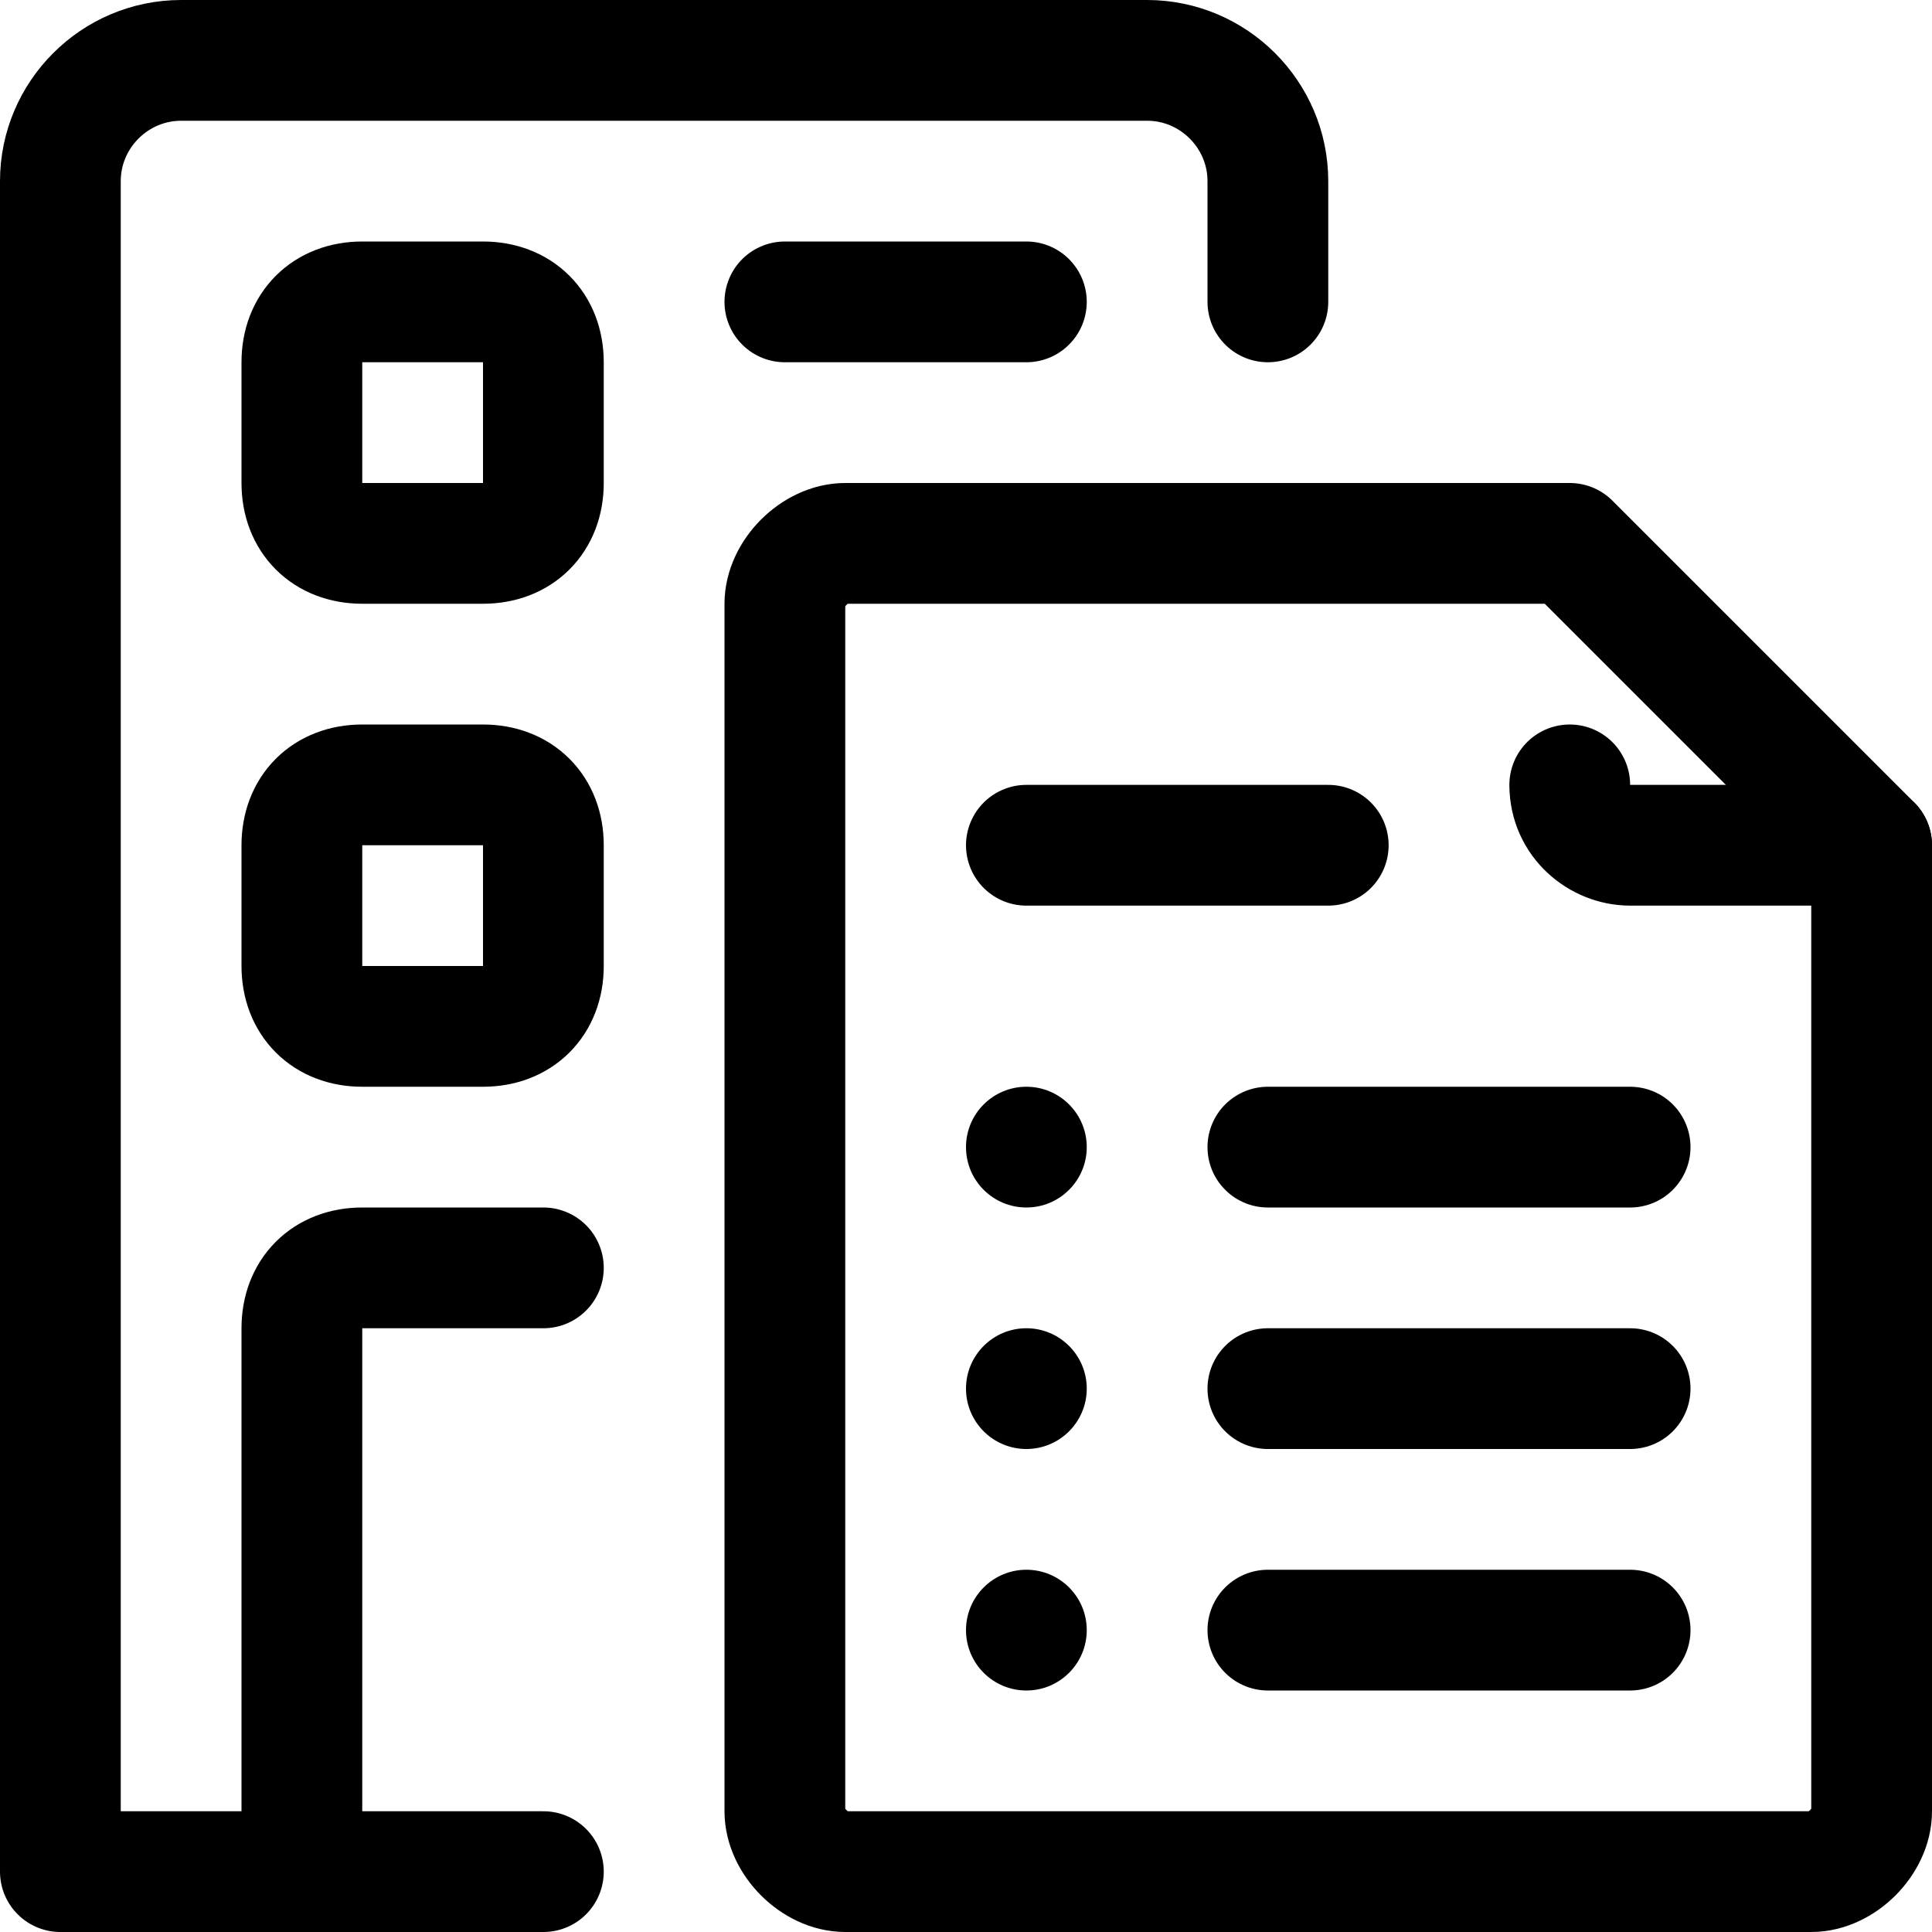
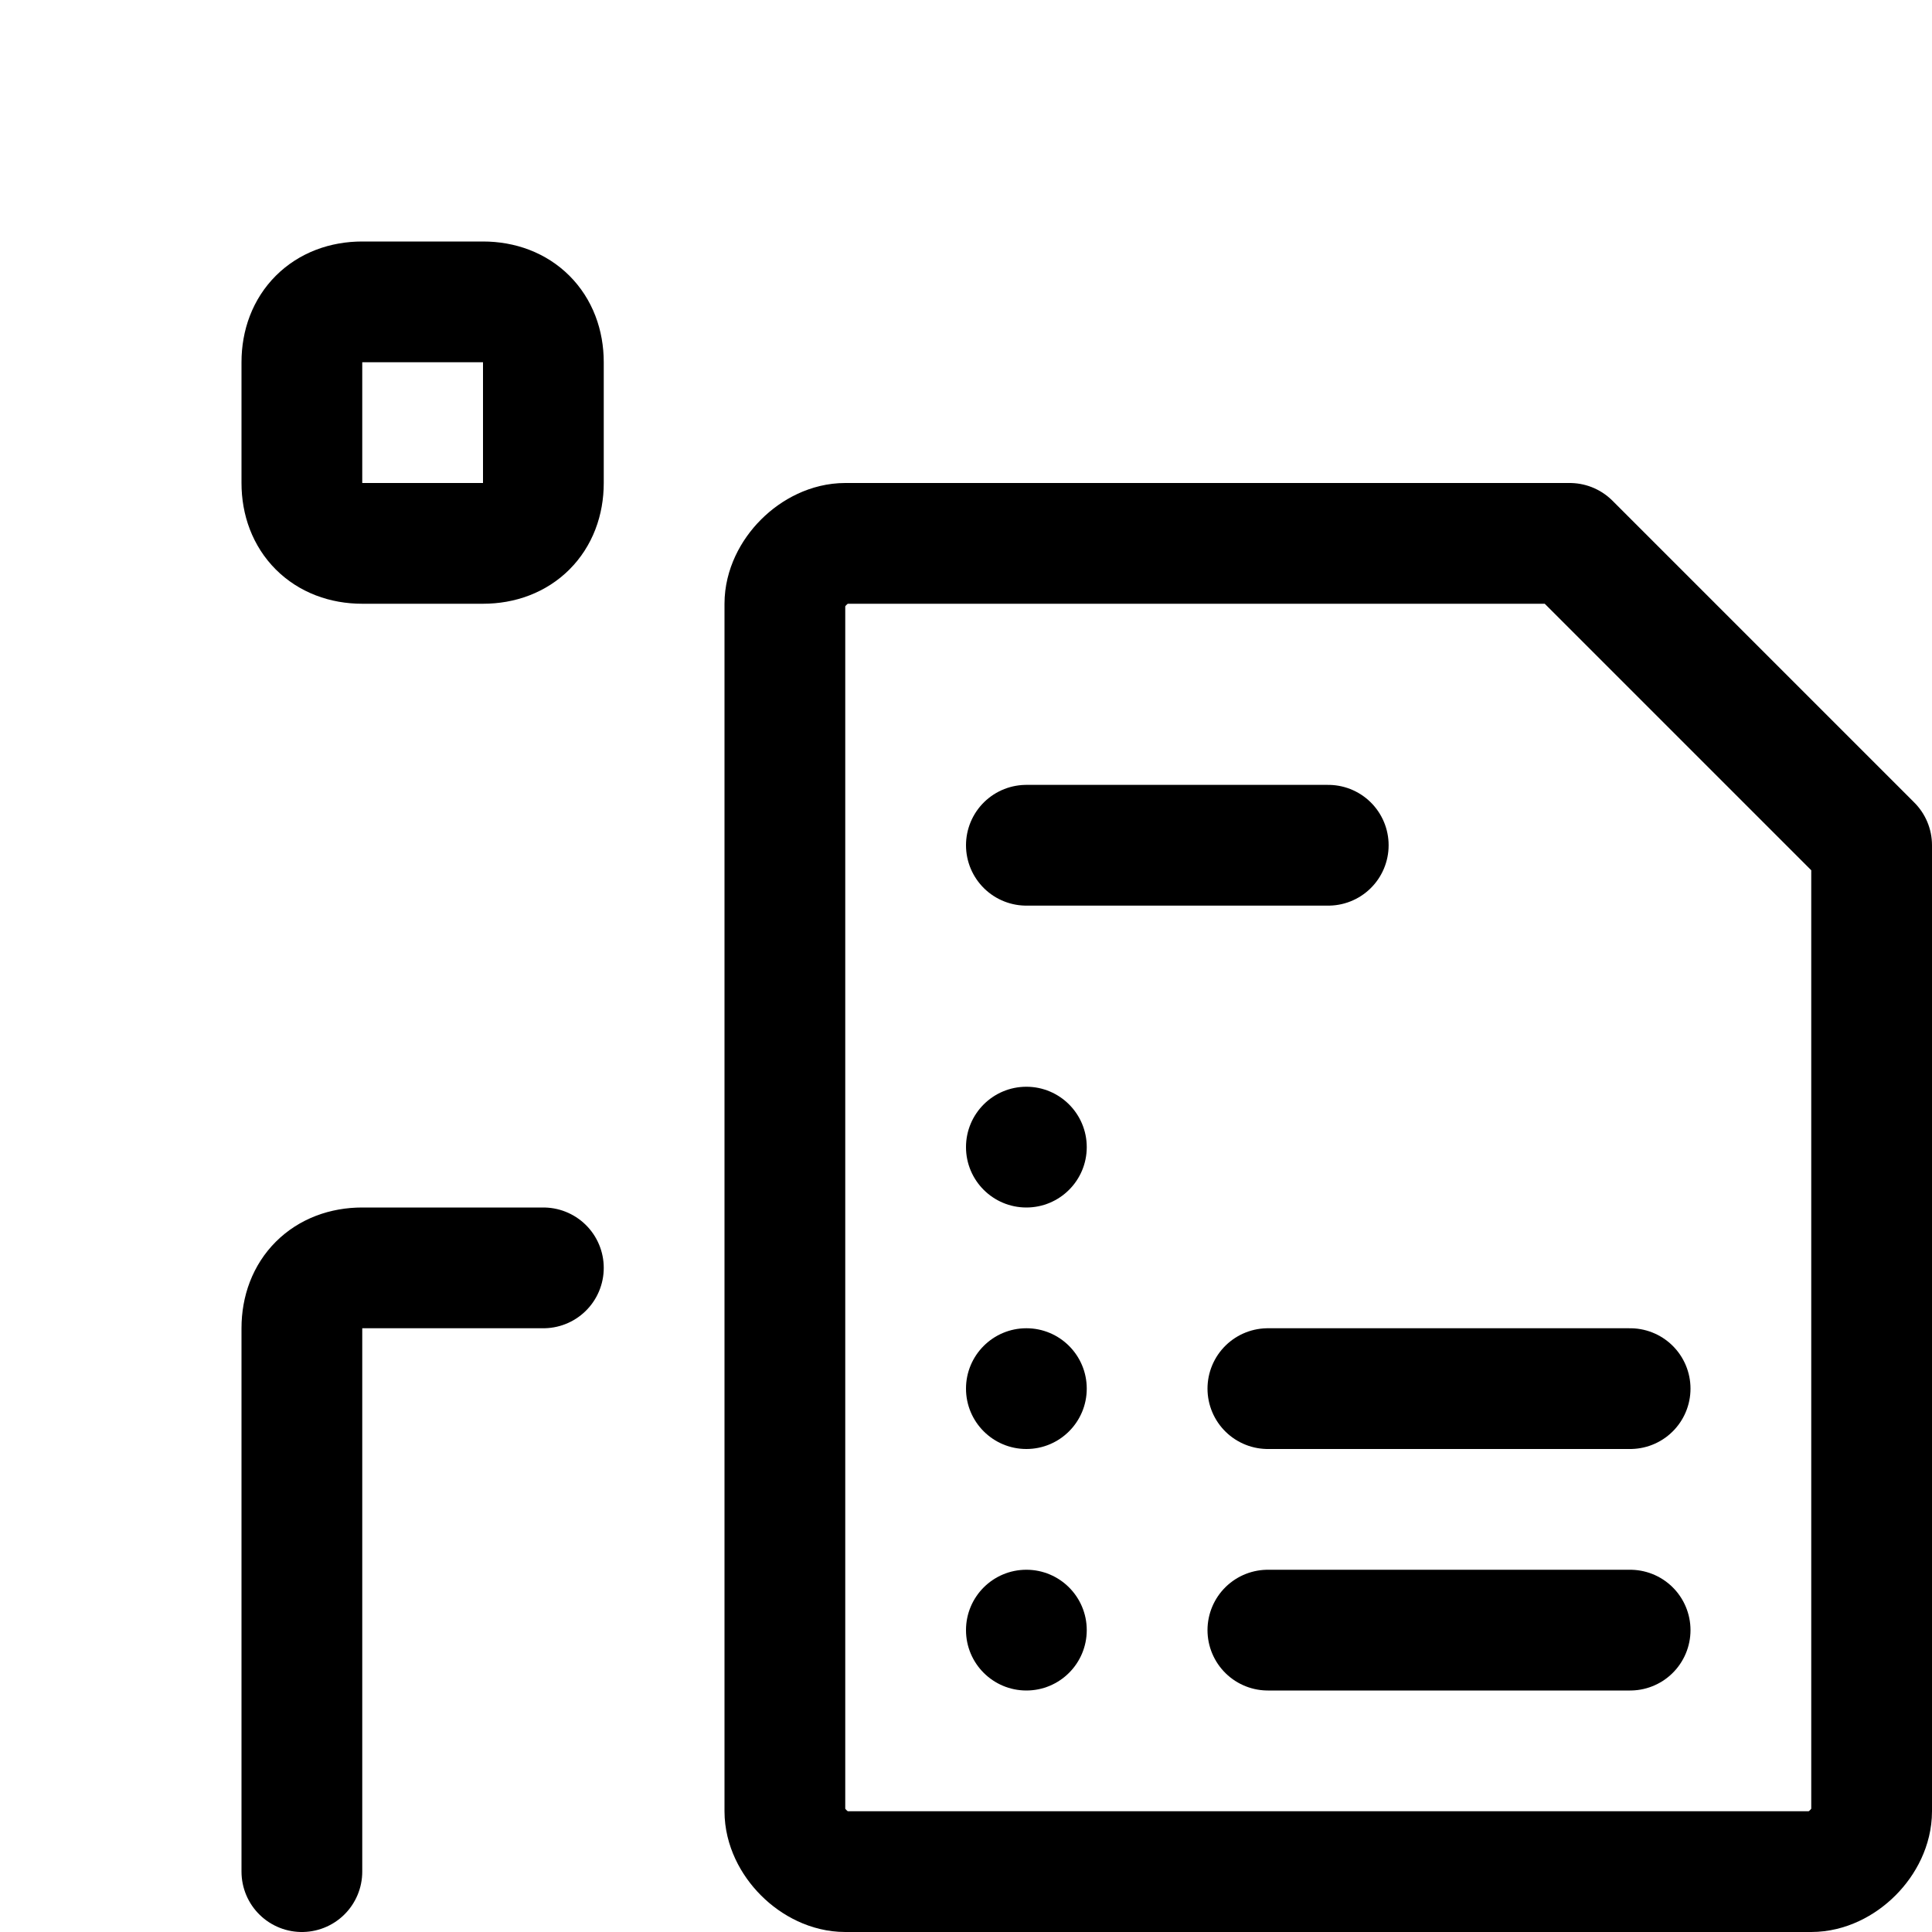
<svg xmlns="http://www.w3.org/2000/svg" width="32" height="32" viewBox="0 0 32 32" fill="none">
  <g clip-path="url(#clip0_5576_930)">
    <g clip-path="url(#clip1_5576_930)">
-       <path d="M21 5V3C21 1.9 20.1 1 19 1H3C1.9 1 1 1.9 1 3V31H9" stroke="black" stroke-width="2" stroke-miterlimit="10" stroke-linecap="round" stroke-linejoin="round" />
-       <path d="M26 13C26 13.6 26.5 14 27 14H31" stroke="black" stroke-width="2" stroke-miterlimit="10" stroke-linecap="round" stroke-linejoin="round" />
      <path fill-rule="evenodd" clip-rule="evenodd" d="M8 9H6C5.4 9 5 8.6 5 8V6C5 5.4 5.4 5 6 5H8C8.6 5 9 5.4 9 6V8C9 8.6 8.6 9 8 9Z" stroke="black" stroke-width="2" stroke-miterlimit="10" stroke-linecap="round" stroke-linejoin="round" />
-       <path fill-rule="evenodd" clip-rule="evenodd" d="M8 17H6C5.4 17 5 16.6 5 16V14C5 13.4 5.4 13 6 13H8C8.6 13 9 13.4 9 14V16C9 16.6 8.6 17 8 17Z" stroke="black" stroke-width="2" stroke-miterlimit="10" stroke-linecap="round" stroke-linejoin="round" />
      <path d="M5 31V22C5 21.4 5.4 21 6 21H9" stroke="black" stroke-width="2" stroke-miterlimit="10" stroke-linecap="round" stroke-linejoin="round" />
-       <path d="M13 5H17" stroke="black" stroke-width="2" stroke-miterlimit="10" stroke-linecap="round" stroke-linejoin="round" />
      <path d="M17 14H22" stroke="black" stroke-width="2" stroke-miterlimit="10" stroke-linecap="round" stroke-linejoin="round" />
-       <path d="M21 19H27" stroke="black" stroke-width="2" stroke-miterlimit="10" stroke-linecap="round" stroke-linejoin="round" />
      <circle cx="17" cy="19" r="1" fill="black" />
      <path d="M21 23H27" stroke="black" stroke-width="2" stroke-miterlimit="10" stroke-linecap="round" stroke-linejoin="round" />
      <circle cx="17" cy="23" r="1" fill="black" />
      <path d="M21 27H27" stroke="black" stroke-width="2" stroke-miterlimit="10" stroke-linecap="round" stroke-linejoin="round" />
      <circle cx="17" cy="27" r="1" fill="black" />
      <path d="M26 9H14C13.5 9 13 9.5 13 10V30C13 30.5 13.5 31 14 31H30C30.5 31 31 30.5 31 30V14L26 9Z" stroke="black" stroke-width="2" stroke-miterlimit="10" stroke-linecap="round" stroke-linejoin="round" />
    </g>
  </g>
  <defs>
    <clipPath id="clip0_5576_930">
      <rect width="32" height="32" fill="white" />
    </clipPath>
    <clipPath id="clip1_5576_930">
      <rect width="32" height="32" fill="white" />
    </clipPath>
  </defs>
</svg>